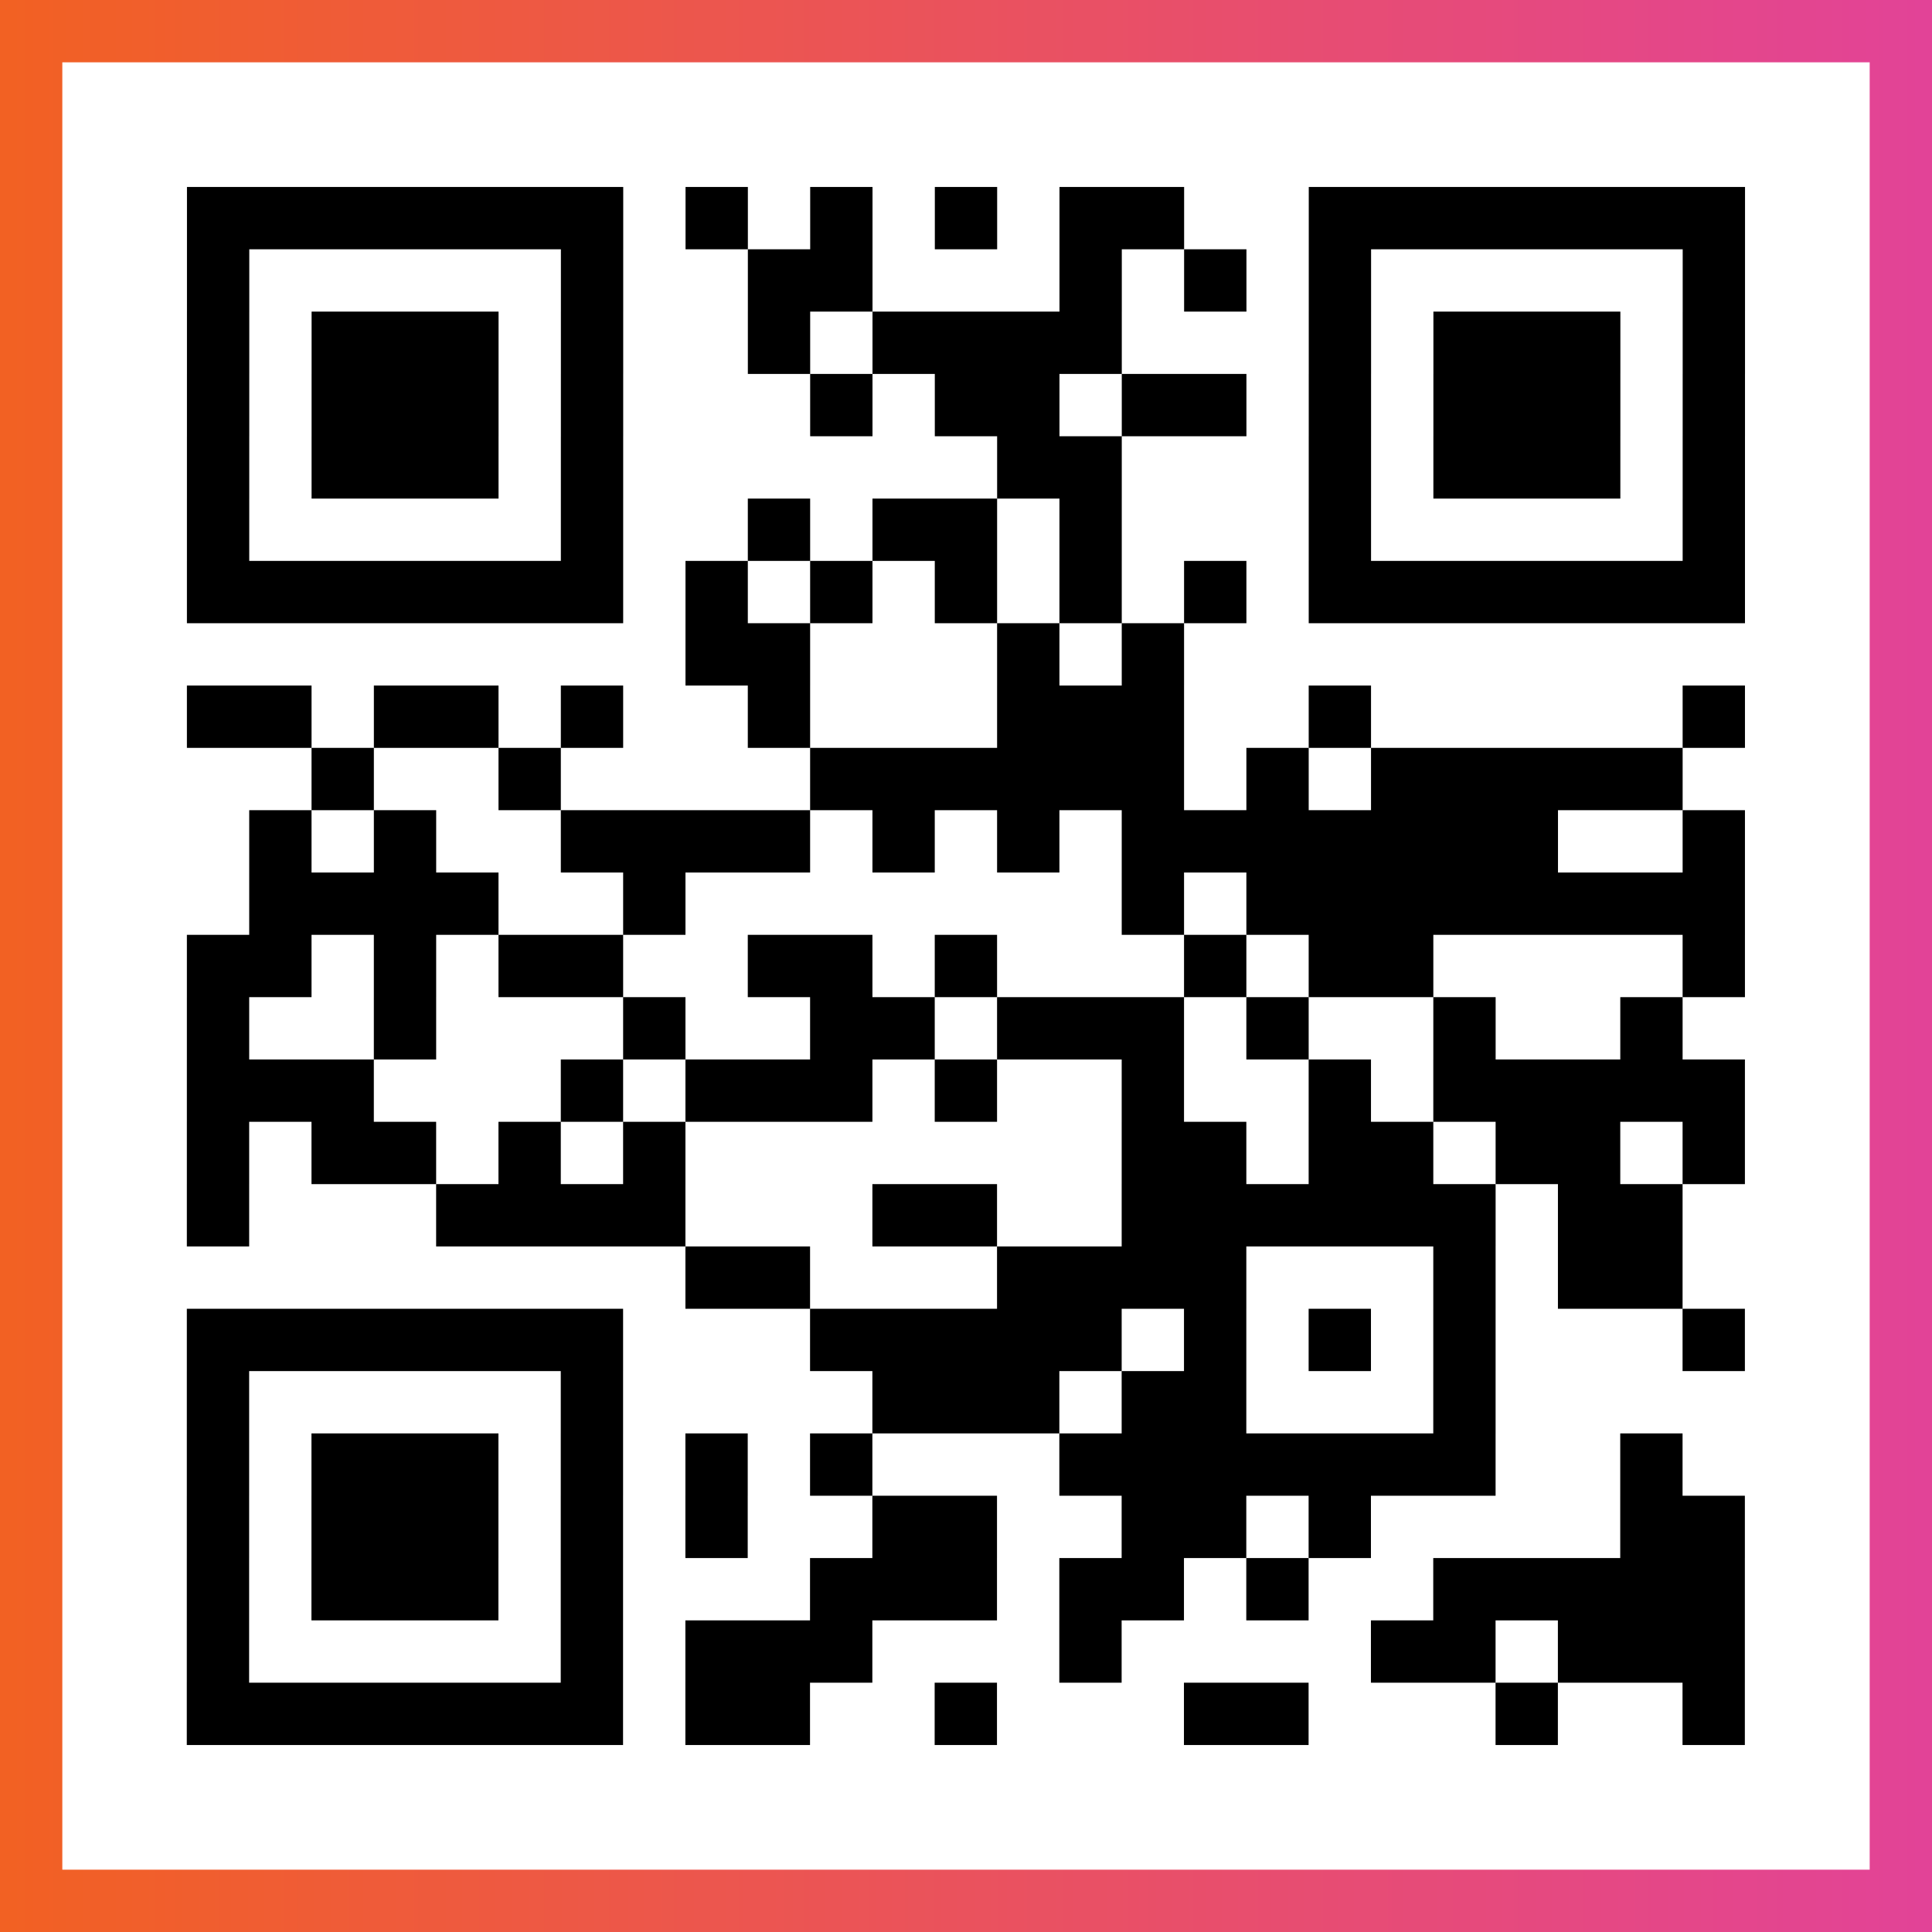
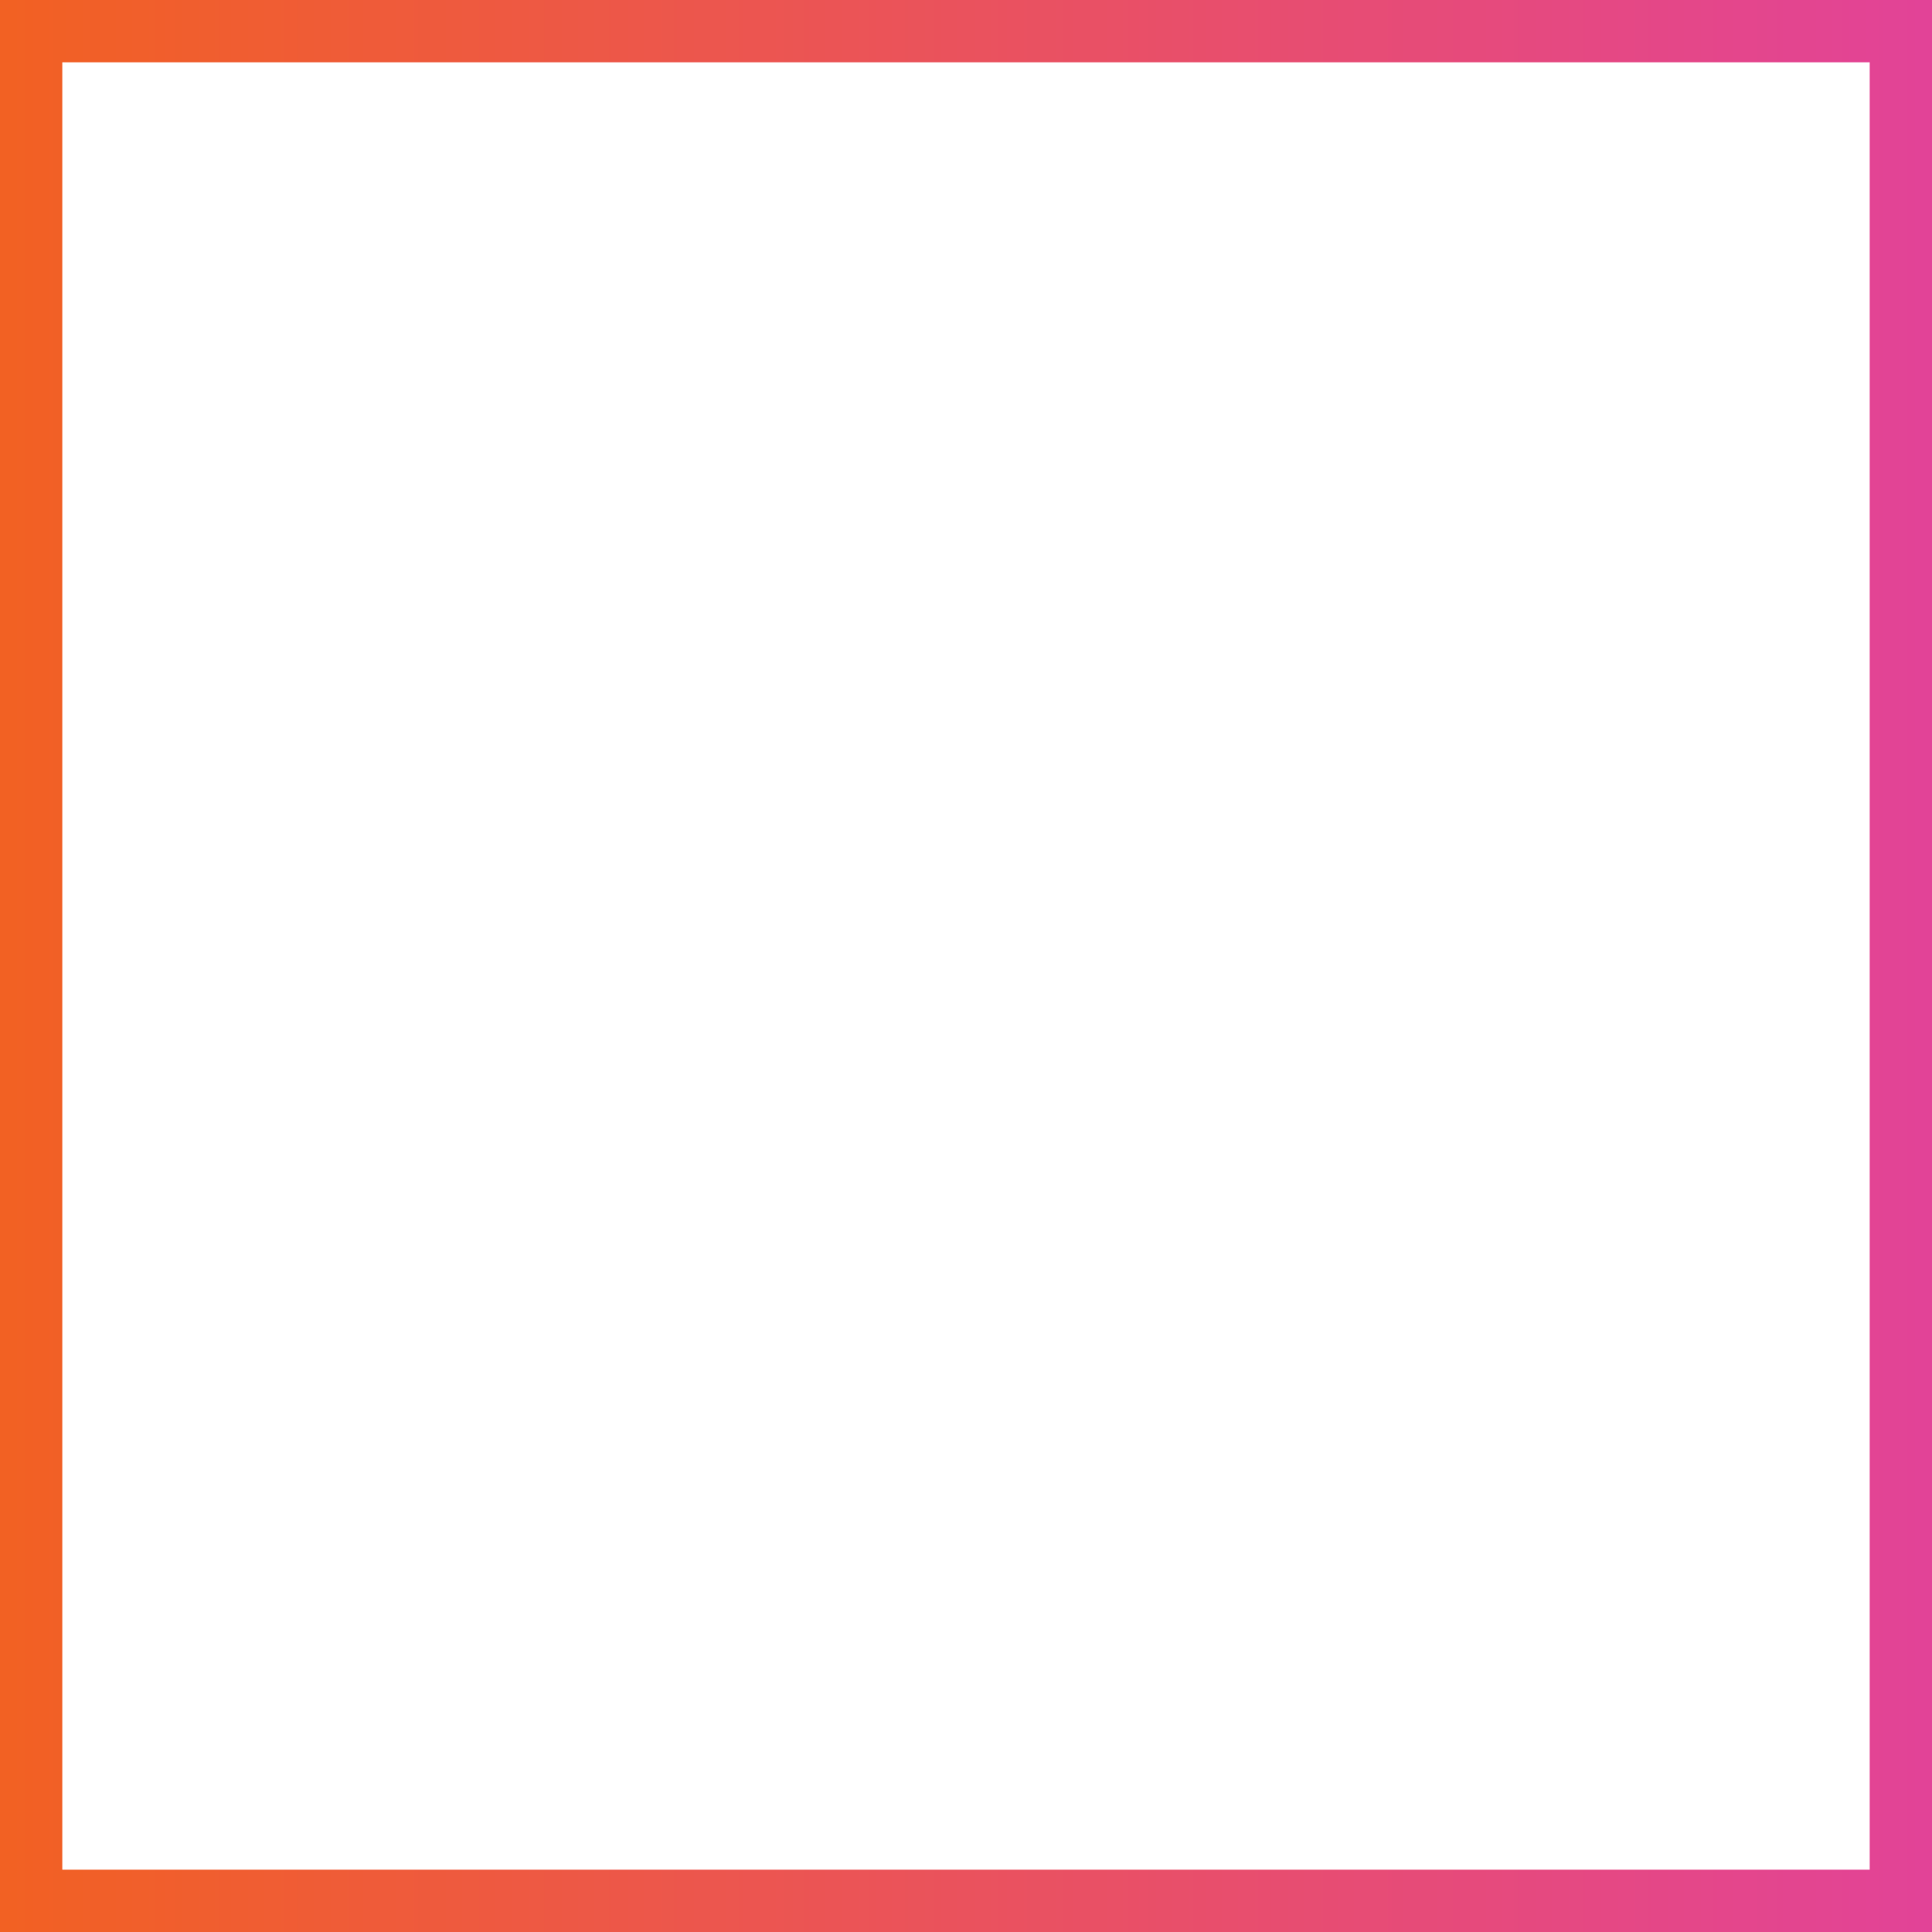
<svg xmlns="http://www.w3.org/2000/svg" viewBox="-1 -1 31 31" width="93" height="93">
  <rect x="-1" y="-1" width="31" height="31" fill="#333333" stroke="none" />
  <defs>
    <linearGradient id="primary">
      <stop class="start" offset="0%" stop-color="#f26122" />
      <stop class="stop" offset="100%" stop-color="#e24398" />
    </linearGradient>
  </defs>
  <rect x="-1" y="-1" width="31" height="31" fill="url(#primary)" />
  <rect x="0" y="0" width="29" height="29" fill="#fff" />
-   <path stroke="#000" d="M2 2.5h7m1 0h1m1 0h1m1 0h1m1 0h2m2 0h7m-25 1h1m5 0h1m2 0h2m3 0h1m1 0h1m1 0h1m5 0h1m-25 1h1m1 0h3m1 0h1m2 0h1m1 0h4m3 0h1m1 0h3m1 0h1m-25 1h1m1 0h3m1 0h1m3 0h1m1 0h2m1 0h2m1 0h1m1 0h3m1 0h1m-25 1h1m1 0h3m1 0h1m6 0h2m3 0h1m1 0h3m1 0h1m-25 1h1m5 0h1m2 0h1m1 0h2m1 0h1m3 0h1m5 0h1m-25 1h7m1 0h1m1 0h1m1 0h1m1 0h1m1 0h1m1 0h7m-17 1h2m3 0h1m1 0h1m-16 1h2m1 0h2m1 0h1m2 0h1m3 0h3m2 0h1m5 0h1m-23 1h1m2 0h1m4 0h6m1 0h1m1 0h5m-23 1h1m1 0h1m2 0h4m1 0h1m1 0h1m1 0h7m2 0h1m-24 1h4m2 0h1m7 0h1m1 0h8m-25 1h2m1 0h1m1 0h2m2 0h2m1 0h1m3 0h1m1 0h2m4 0h1m-25 1h1m2 0h1m3 0h1m2 0h2m1 0h3m1 0h1m2 0h1m2 0h1m-24 1h3m3 0h1m1 0h3m1 0h1m2 0h1m2 0h1m1 0h5m-25 1h1m1 0h2m1 0h1m1 0h1m7 0h2m1 0h2m1 0h2m1 0h1m-25 1h1m3 0h4m3 0h2m2 0h6m1 0h2m-16 1h2m3 0h4m3 0h1m1 0h2m-24 1h7m3 0h5m1 0h1m1 0h1m1 0h1m3 0h1m-25 1h1m5 0h1m4 0h3m1 0h2m3 0h1m-21 1h1m1 0h3m1 0h1m1 0h1m1 0h1m3 0h7m2 0h1m-24 1h1m1 0h3m1 0h1m1 0h1m2 0h2m2 0h2m1 0h1m4 0h2m-25 1h1m1 0h3m1 0h1m3 0h3m1 0h2m1 0h1m2 0h5m-25 1h1m5 0h1m1 0h3m3 0h1m4 0h2m1 0h3m-25 1h7m1 0h2m2 0h1m3 0h2m3 0h1m2 0h1" />
</svg>